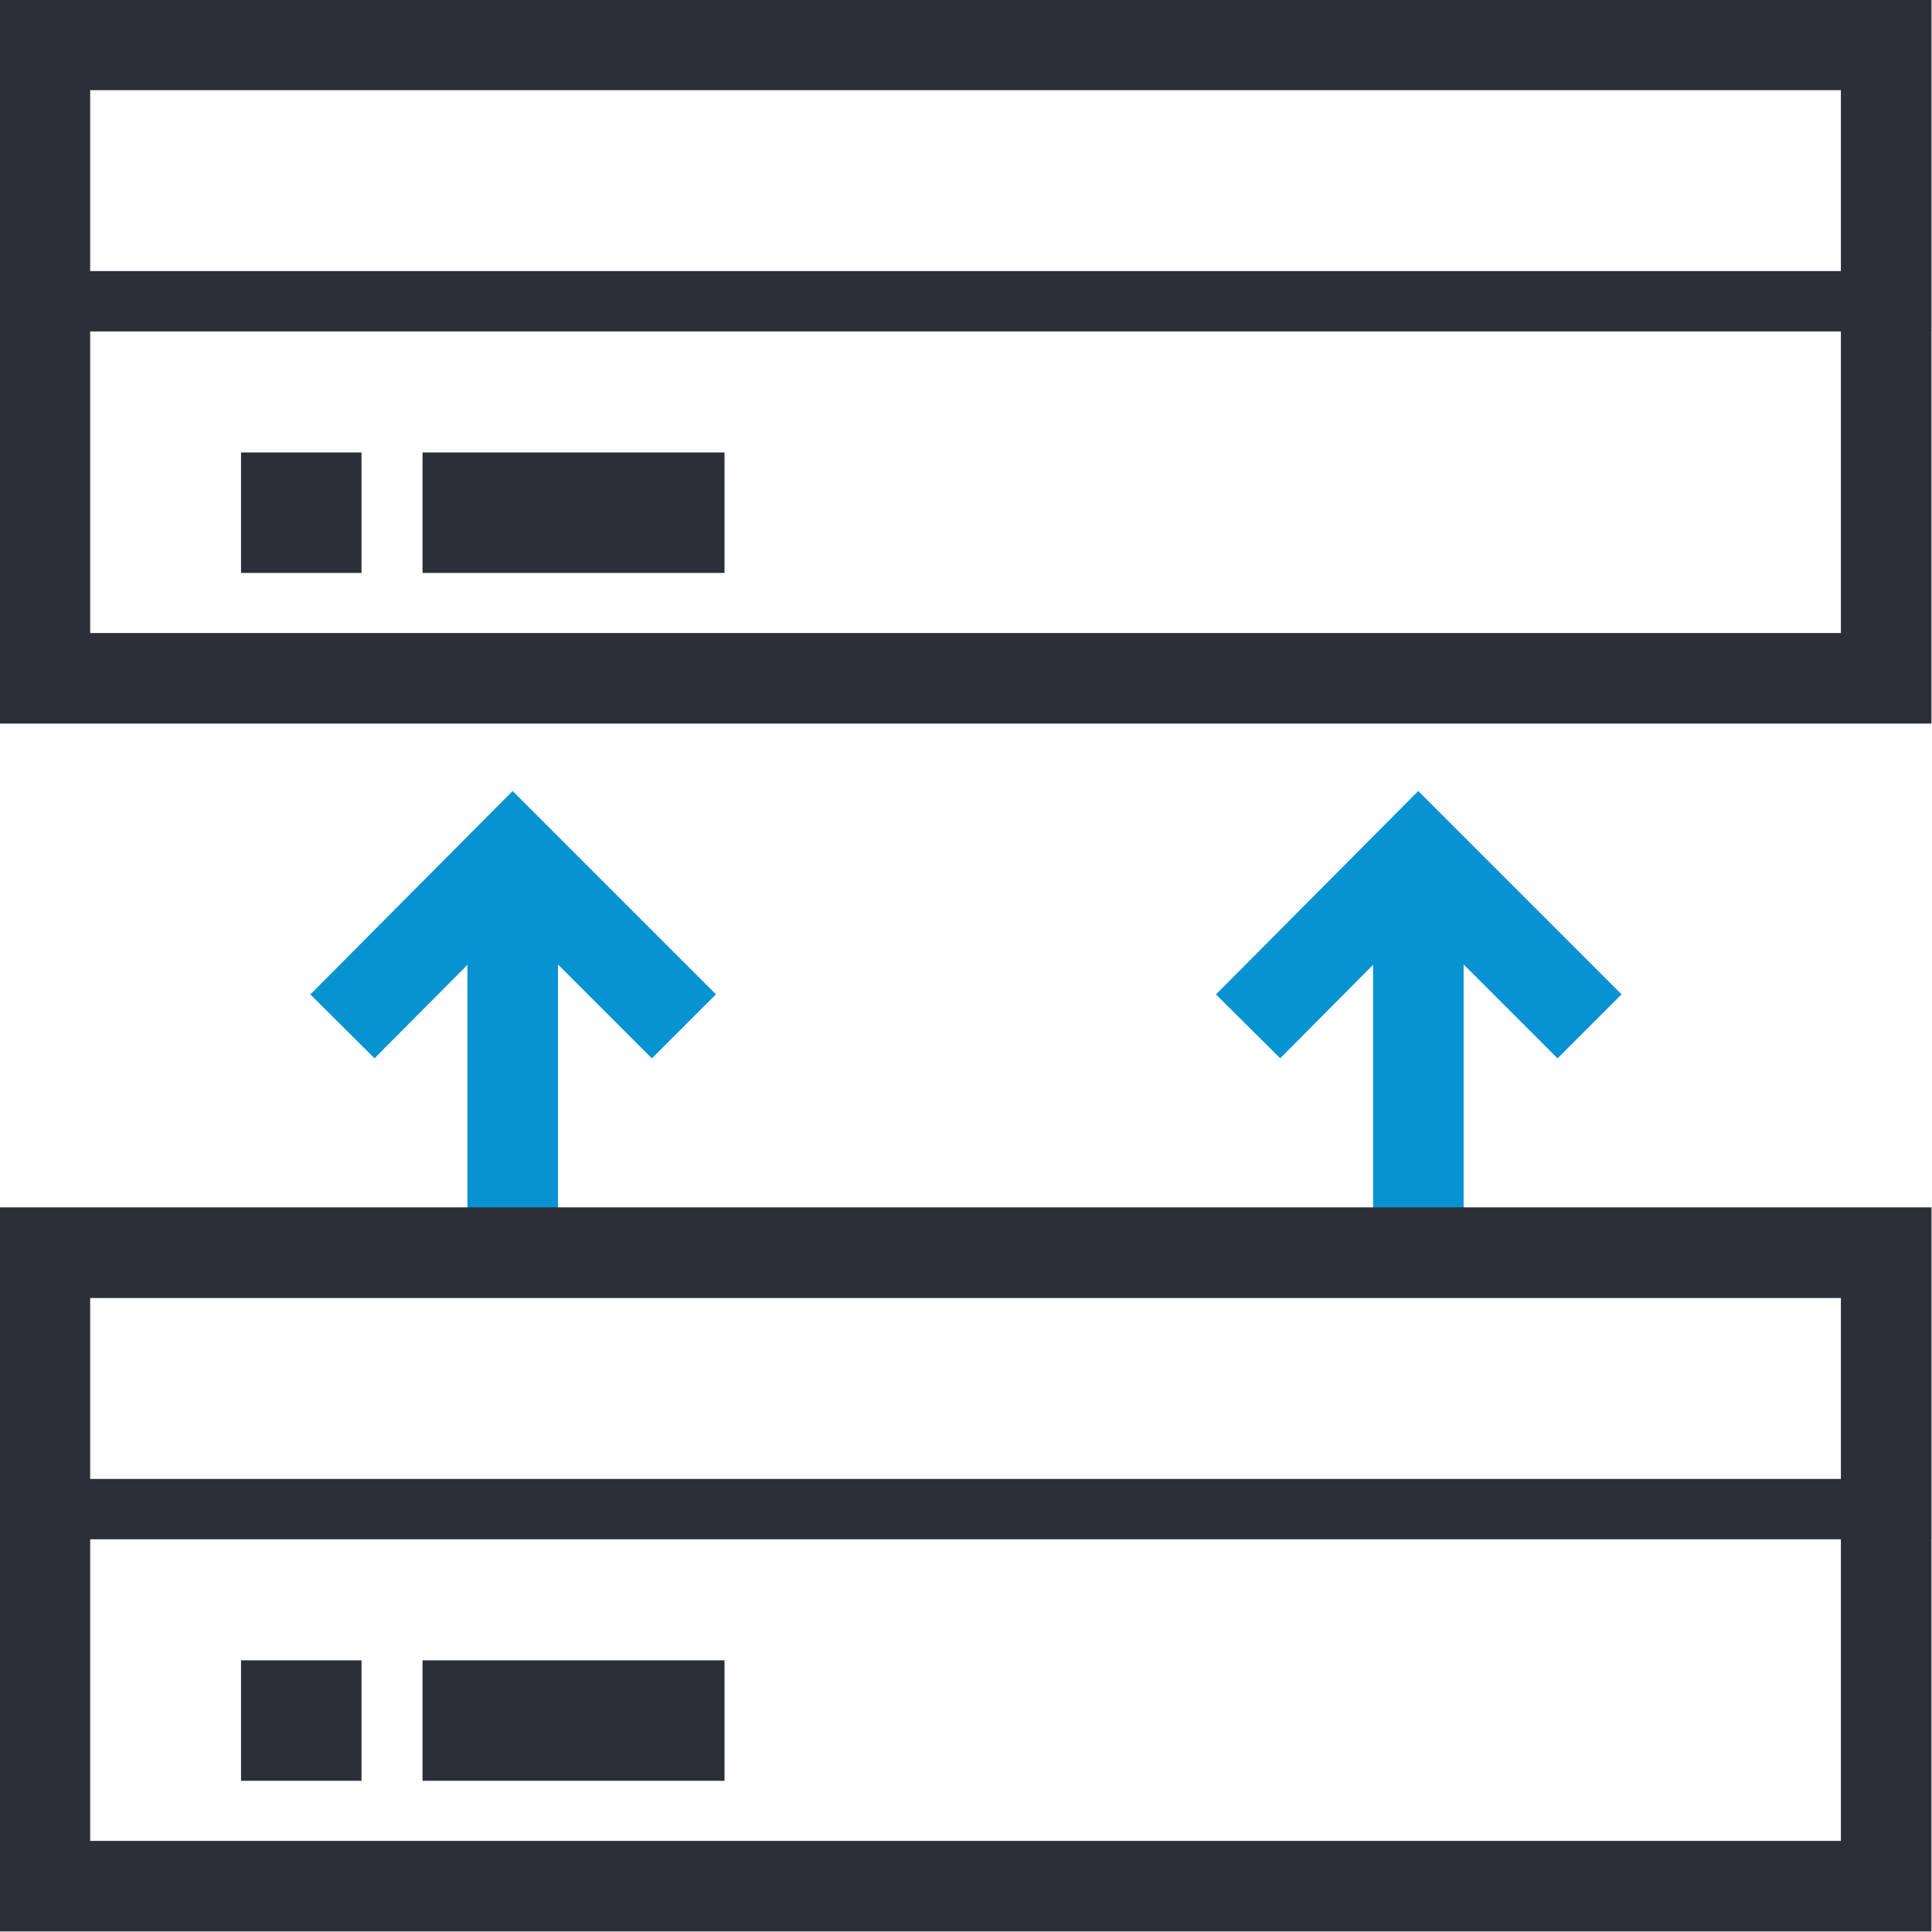
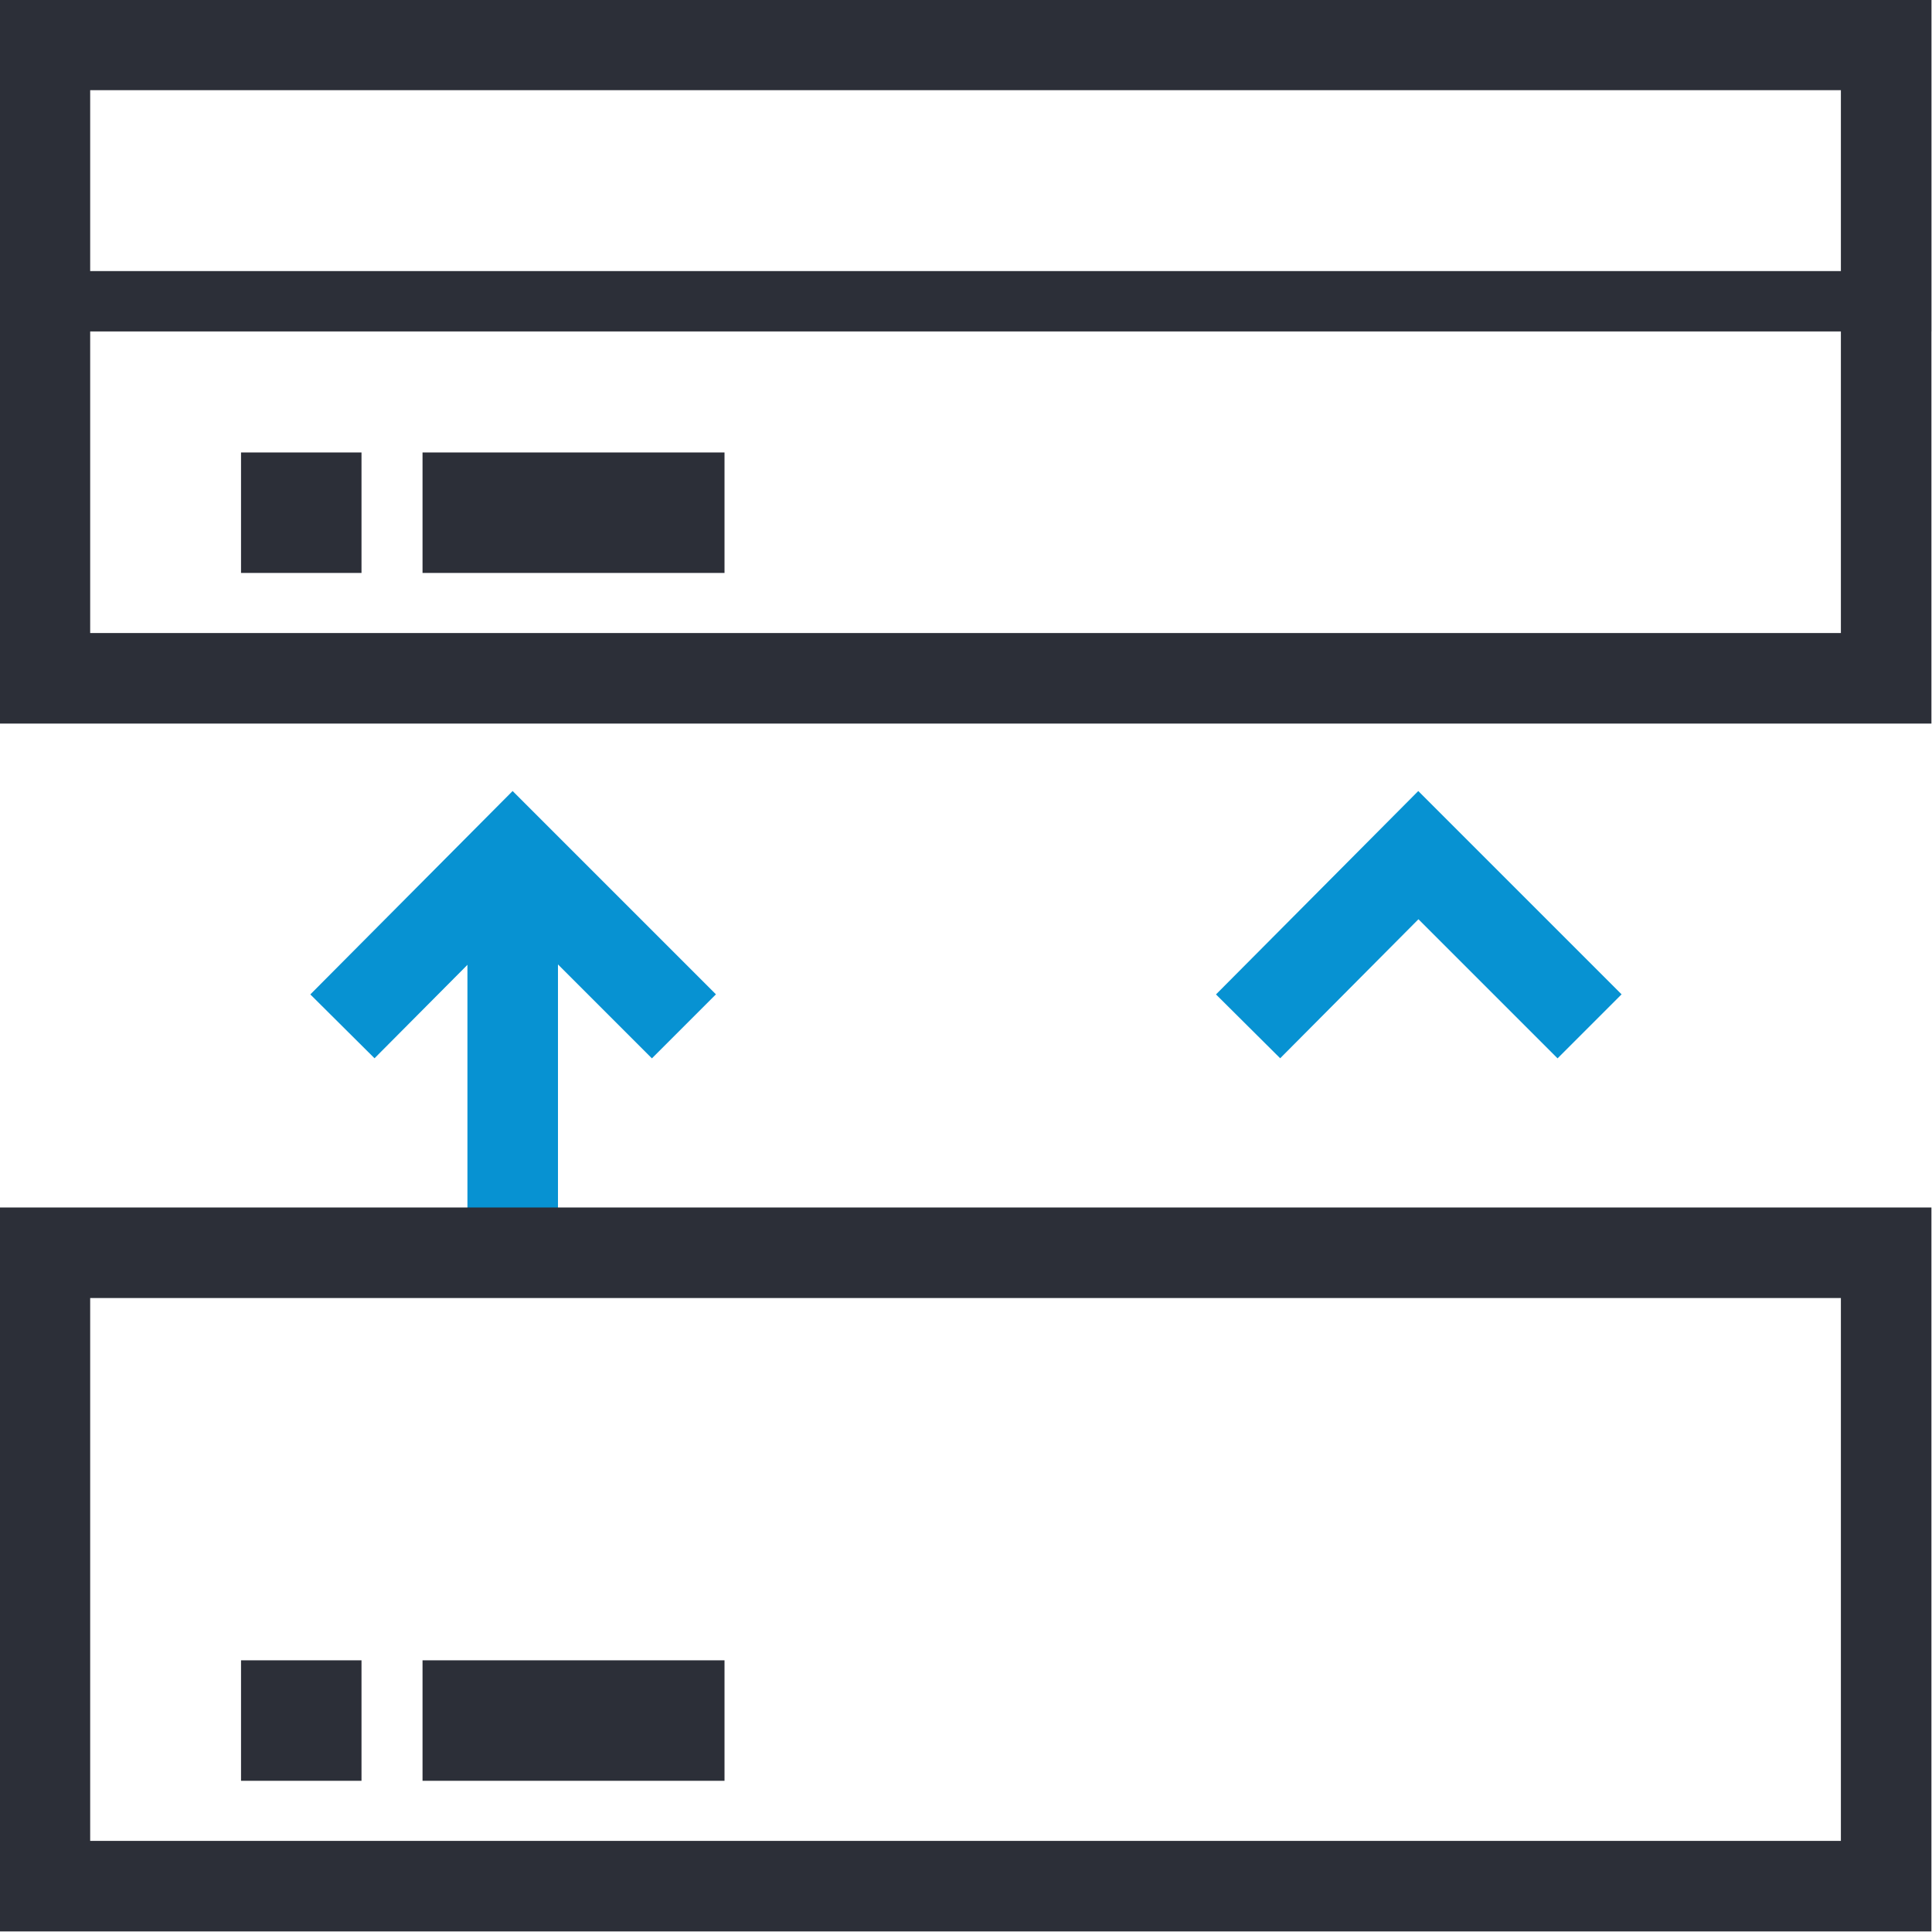
<svg xmlns="http://www.w3.org/2000/svg" version="1.1" id="图层_1" x="0px" y="0px" viewBox="0 0 206.5 206.5" style="enable-background:new 0 0 206.5 206.5;" xml:space="preserve">
  <style type="text/css">
	.st0{fill:none;stroke:#0792D2;stroke-width:9.677;stroke-linecap:square;}
	.st1{fill:none;stroke:#0792D2;stroke-width:9.677;}
	.st2{fill:none;stroke:#2C2F38;stroke-width:9.677;}
	.st3{fill:none;stroke:#2C2F38;stroke-width:6.452;}
</style>
  <g id="新官网图标">
    <g id="产品全景图" transform="translate(-182, -135)">
      <g id="_x2D_mockplus-" transform="translate(182, 135)">
        <g id="icon_x2F_端点安全" transform="translate(4, 4)">
          <line id="直线-20" class="st0" x1="50.8" y1="123.4" x2="50.8" y2="91.2" />
-           <line id="直线-20备份" class="st0" x1="147.6" y1="123.4" x2="147.6" y2="91.2" />
          <polyline id="路径" class="st1" points="32.6,105.7 50.8,87.4 69.1,105.7     " />
          <polyline id="路径备份" class="st1" points="129.4,105.7 147.6,87.4 165.9,105.7     " />
          <rect id="矩形" x="0.8" y="129.9" class="st2" width="196.8" height="67.7" />
          <rect id="矩形备份" x="0.8" y="0.8" class="st2" width="196.8" height="67.7" />
-           <rect id="矩形备份-4" x="-0.8" y="128.3" class="st3" width="200" height="29" />
          <rect id="矩形备份-5" x="-0.8" y="-0.8" class="st3" width="200" height="29" />
          <rect id="矩形备份-8" x="26.6" y="178.3" class="st2" width="3.2" height="3.2" />
          <rect id="矩形备份-10" x="26.6" y="49.2" class="st2" width="3.2" height="3.2" />
          <rect id="矩形备份-9" x="46" y="178.3" class="st2" width="22.6" height="3.2" />
          <rect id="矩形备份-11" x="46" y="49.2" class="st2" width="22.6" height="3.2" />
        </g>
      </g>
    </g>
  </g>
</svg>